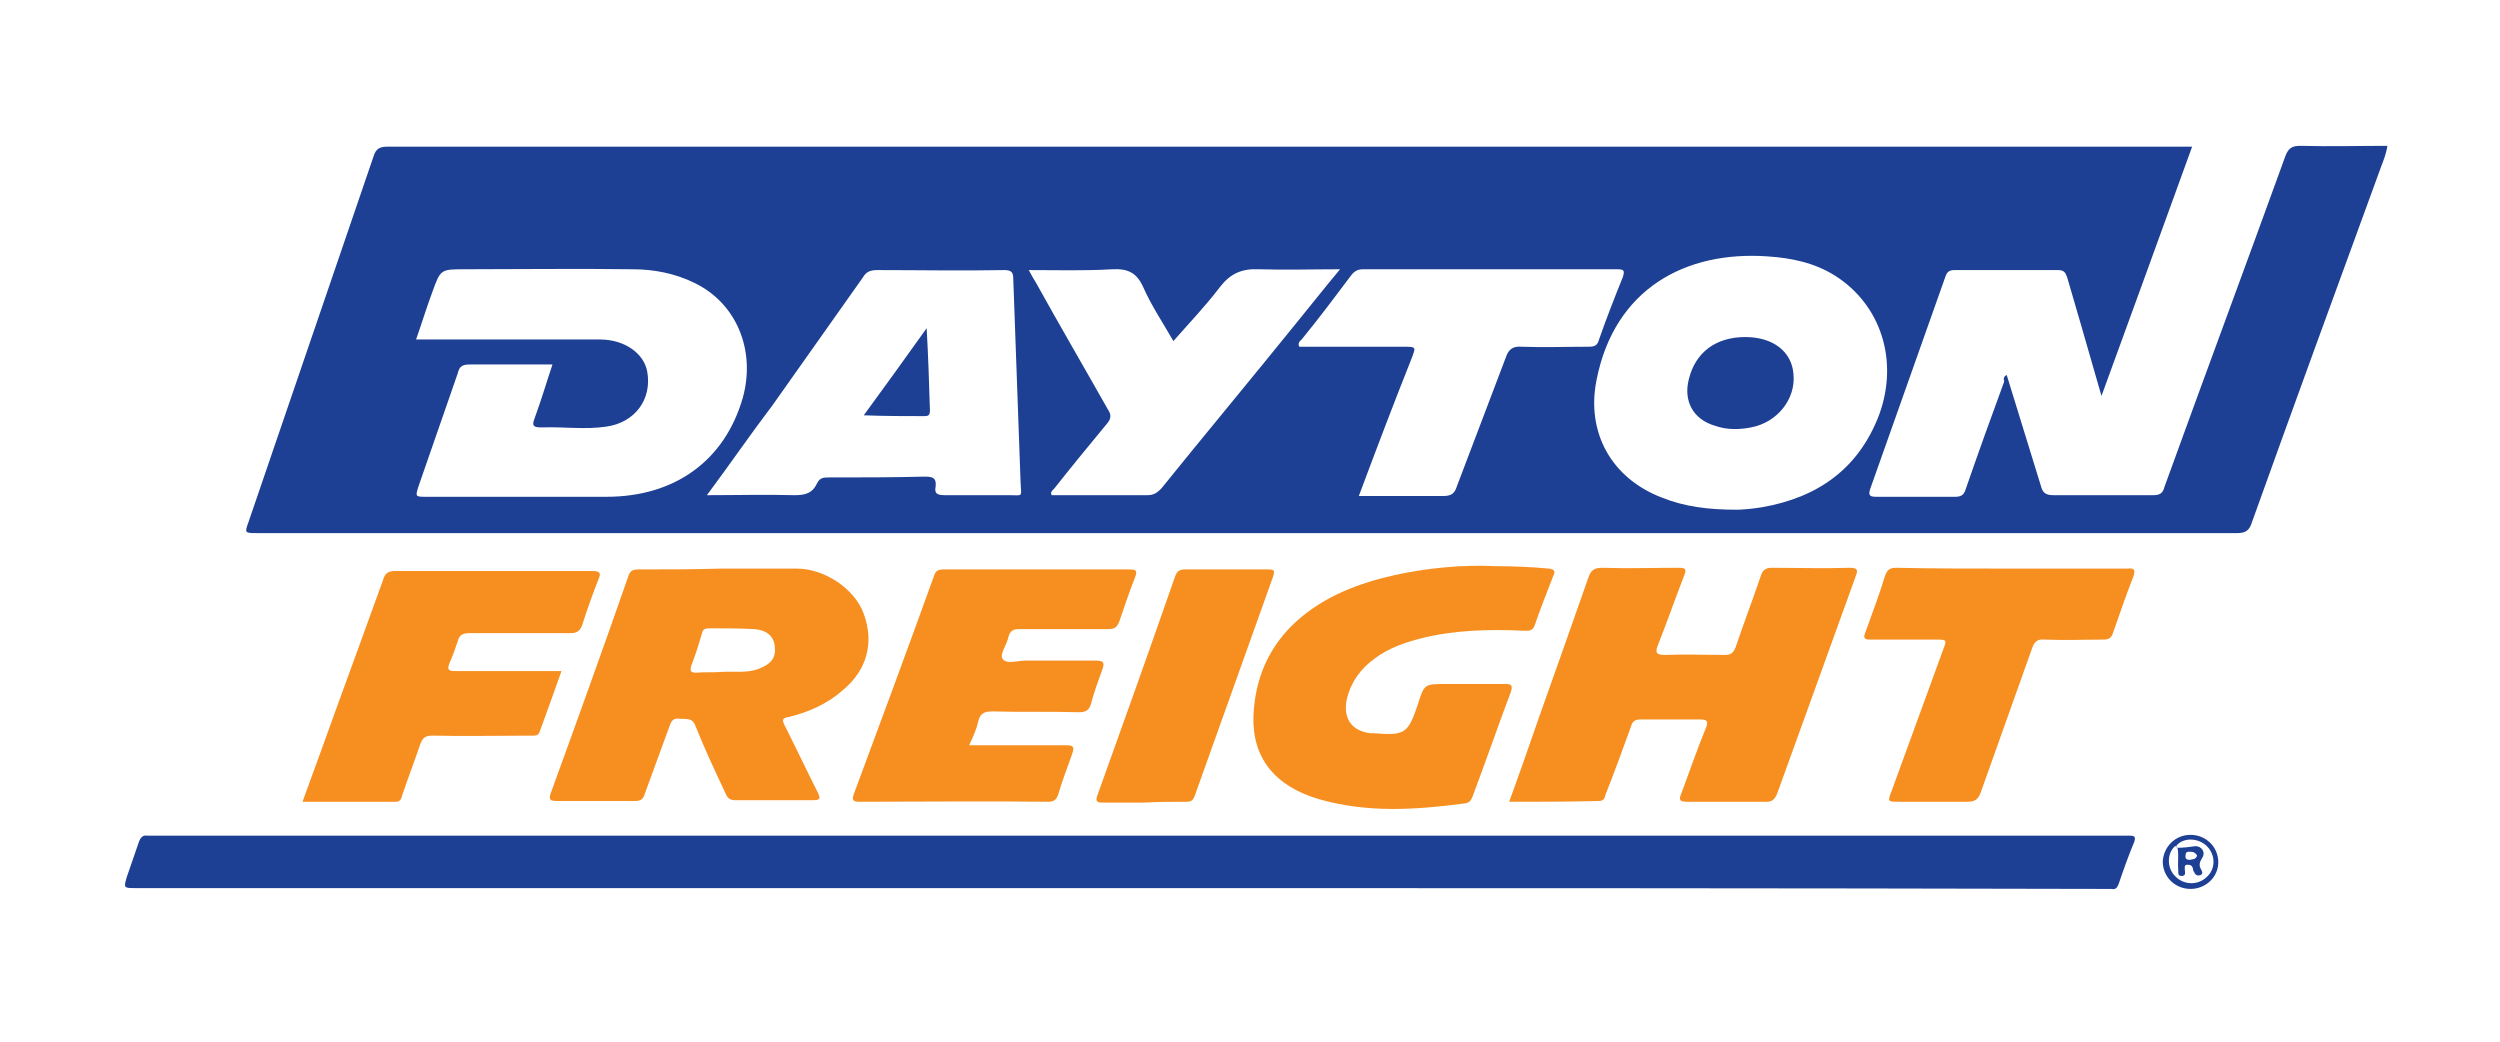
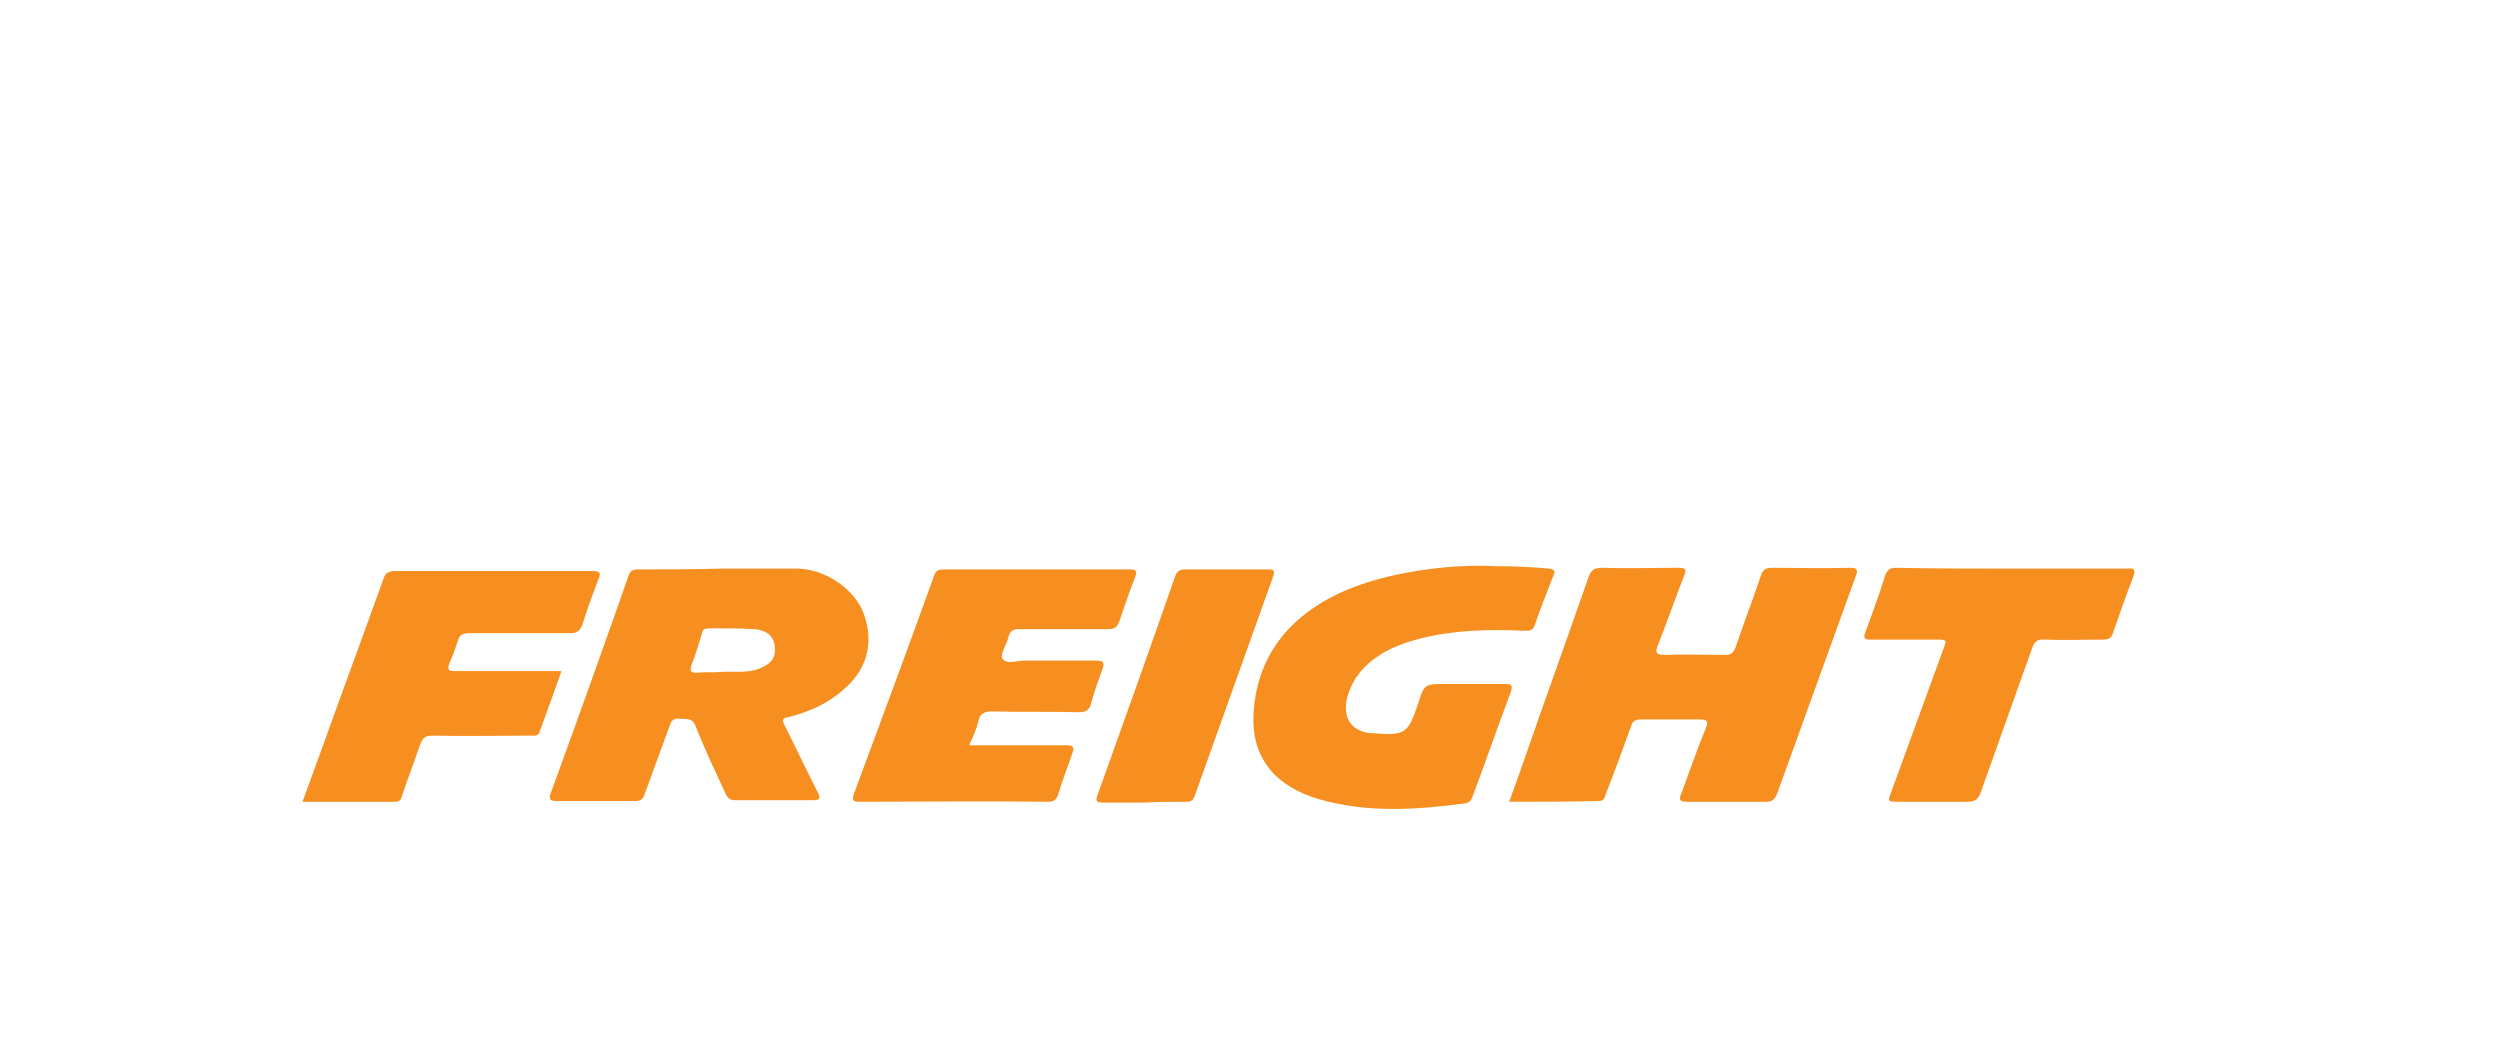
<svg xmlns="http://www.w3.org/2000/svg" width="120" height="50" viewBox="0 0 120 50" fill="none">
  <path d="M72.44 38.485C72.95 37.091 73.42 35.736 73.891 34.38C74.675 32.173 75.459 29.965 76.244 27.719C76.361 27.371 76.518 27.254 76.91 27.254C78.126 27.293 79.342 27.254 80.557 27.254C80.871 27.254 80.989 27.293 80.832 27.642C80.4 28.765 80.008 29.888 79.577 30.972C79.459 31.282 79.459 31.437 79.891 31.437C80.871 31.398 81.851 31.437 82.793 31.437C83.067 31.437 83.185 31.36 83.302 31.088C83.695 29.927 84.126 28.803 84.518 27.642C84.597 27.371 84.753 27.254 85.028 27.254C86.283 27.254 87.538 27.293 88.793 27.254C89.185 27.254 89.185 27.371 89.067 27.68C87.812 31.166 86.557 34.613 85.302 38.098C85.185 38.369 85.067 38.485 84.793 38.485C83.538 38.485 82.244 38.485 80.989 38.485C80.636 38.485 80.557 38.408 80.714 38.059C81.106 37.014 81.459 35.968 81.891 34.922C82.008 34.613 81.93 34.535 81.616 34.535C80.675 34.535 79.695 34.535 78.754 34.535C78.479 34.535 78.361 34.613 78.283 34.884C77.891 35.968 77.499 37.052 77.067 38.137C77.028 38.292 76.989 38.447 76.754 38.447C75.342 38.485 73.93 38.485 72.44 38.485ZM30.637 27.332C30.363 27.332 30.245 27.409 30.166 27.642C28.951 31.127 27.696 34.613 26.441 38.059C26.323 38.369 26.402 38.447 26.716 38.447C27.97 38.447 29.225 38.447 30.48 38.447C30.755 38.447 30.872 38.369 30.951 38.098C31.343 37.014 31.735 35.968 32.127 34.884C32.206 34.651 32.284 34.458 32.598 34.496C32.911 34.535 33.225 34.419 33.382 34.845C33.813 35.929 34.323 37.014 34.833 38.098C34.911 38.292 35.029 38.408 35.264 38.408C36.519 38.408 37.774 38.408 39.029 38.408C39.382 38.408 39.382 38.33 39.264 38.059C38.715 36.975 38.206 35.891 37.657 34.806C37.539 34.574 37.539 34.458 37.852 34.419C38.794 34.187 39.696 33.799 40.441 33.141C41.617 32.173 41.97 30.856 41.46 29.462C41.029 28.261 39.578 27.293 38.245 27.293C37.029 27.293 35.813 27.293 34.598 27.293C33.264 27.332 31.931 27.332 30.637 27.332ZM33.421 32.289C33.147 32.289 33.108 32.212 33.186 31.94C33.382 31.437 33.539 30.933 33.696 30.391C33.735 30.198 33.853 30.159 34.049 30.159C34.755 30.159 35.5 30.159 36.206 30.198C36.794 30.236 37.147 30.546 37.186 31.011C37.264 31.553 37.029 31.863 36.441 32.095C35.853 32.328 35.186 32.212 34.676 32.25C34.206 32.289 33.813 32.25 33.421 32.289ZM66.95 27.603C65.224 27.99 63.577 28.61 62.244 29.81C60.911 31.011 60.244 32.56 60.166 34.342C60.087 36.355 61.185 37.749 63.342 38.369C65.656 39.028 67.969 38.873 70.322 38.563C70.518 38.524 70.597 38.447 70.675 38.253C71.303 36.588 71.891 34.884 72.518 33.218C72.636 32.87 72.518 32.831 72.244 32.831C71.303 32.831 70.362 32.831 69.42 32.831C68.362 32.831 68.362 32.831 68.048 33.838C67.577 35.232 67.42 35.31 65.93 35.194C65.891 35.194 65.852 35.194 65.773 35.194C64.871 35.077 64.479 34.496 64.636 33.606C64.832 32.754 65.303 32.095 66.009 31.592C66.636 31.127 67.381 30.856 68.126 30.662C69.773 30.236 71.46 30.198 73.146 30.275C73.342 30.275 73.538 30.314 73.656 30.043C73.93 29.23 74.244 28.455 74.558 27.642C74.675 27.409 74.597 27.332 74.361 27.293C73.538 27.216 72.675 27.177 71.812 27.177C70.205 27.099 68.558 27.254 66.95 27.603ZM46.95 34.651C47.029 34.264 47.225 34.148 47.617 34.148C49.029 34.187 50.401 34.148 51.813 34.187C52.127 34.187 52.284 34.07 52.362 33.799C52.519 33.218 52.715 32.676 52.911 32.134C53.029 31.824 52.989 31.708 52.597 31.708C51.46 31.708 50.323 31.708 49.225 31.708C48.833 31.708 48.323 31.902 48.127 31.631C47.97 31.398 48.323 30.972 48.401 30.585C48.48 30.275 48.637 30.198 48.911 30.198C50.323 30.198 51.774 30.198 53.185 30.198C53.499 30.198 53.617 30.12 53.734 29.81C53.97 29.113 54.205 28.416 54.48 27.719C54.597 27.409 54.558 27.332 54.205 27.332C51.225 27.332 48.284 27.332 45.303 27.332C45.068 27.332 44.911 27.371 44.833 27.642C43.578 31.127 42.284 34.613 40.99 38.098C40.872 38.408 40.95 38.485 41.264 38.485C44.284 38.485 47.303 38.447 50.323 38.485C50.597 38.485 50.715 38.369 50.793 38.137C50.989 37.478 51.225 36.859 51.46 36.2C51.578 35.852 51.538 35.774 51.185 35.774C49.656 35.774 48.127 35.774 46.519 35.774C46.715 35.348 46.872 35 46.95 34.651ZM18.99 38.485C19.226 38.485 19.265 38.33 19.304 38.175C19.578 37.362 19.892 36.549 20.167 35.736C20.284 35.426 20.402 35.31 20.755 35.31C22.323 35.348 23.892 35.31 25.461 35.31C25.617 35.31 25.814 35.348 25.892 35.155C26.245 34.187 26.598 33.218 26.951 32.212C26.716 32.212 26.52 32.212 26.323 32.212C24.833 32.212 23.343 32.212 21.853 32.212C21.5 32.212 21.461 32.134 21.578 31.824C21.735 31.476 21.853 31.127 21.971 30.779C22.049 30.469 22.206 30.391 22.559 30.391C24.167 30.391 25.774 30.391 27.382 30.391C27.657 30.391 27.814 30.314 27.931 30.043C28.166 29.307 28.441 28.532 28.715 27.835C28.872 27.487 28.794 27.409 28.402 27.409C25.265 27.409 22.088 27.409 18.951 27.409C18.637 27.409 18.48 27.526 18.402 27.797C17.696 29.772 16.951 31.785 16.206 33.838C15.657 35.348 15.108 36.898 14.52 38.485C16.049 38.485 17.539 38.485 18.99 38.485ZM91.028 27.254C90.714 27.254 90.596 27.332 90.479 27.642C90.204 28.571 89.851 29.462 89.537 30.353C89.42 30.624 89.498 30.701 89.773 30.701C90.832 30.701 91.89 30.701 92.91 30.701C93.459 30.701 93.459 30.701 93.263 31.205C92.439 33.451 91.616 35.736 90.792 37.982C90.596 38.485 90.596 38.485 91.185 38.485C92.283 38.485 93.341 38.485 94.439 38.485C94.792 38.485 94.949 38.369 95.067 38.059C95.89 35.736 96.714 33.451 97.537 31.127C97.655 30.779 97.812 30.662 98.165 30.701C99.106 30.74 100.008 30.701 100.949 30.701C101.224 30.701 101.341 30.624 101.42 30.391C101.733 29.501 102.047 28.571 102.4 27.68C102.518 27.332 102.439 27.254 102.086 27.293C100.243 27.293 98.4 27.293 96.557 27.293C94.714 27.293 92.871 27.293 91.028 27.254ZM56.95 38.485C57.185 38.485 57.264 38.408 57.342 38.214C58.597 34.69 59.852 31.205 61.107 27.68C61.224 27.332 61.107 27.332 60.832 27.332C59.499 27.332 58.205 27.332 56.872 27.332C56.597 27.332 56.48 27.448 56.401 27.68C55.185 31.166 53.931 34.69 52.676 38.175C52.558 38.485 52.676 38.524 52.95 38.524C53.617 38.524 54.283 38.524 54.911 38.524C55.617 38.485 56.283 38.485 56.95 38.485Z" fill="#F68F20" />
-   <path d="M96.322 17.999C96.871 19.78 97.42 21.561 97.969 23.343C98.047 23.653 98.204 23.769 98.557 23.769C100.165 23.769 101.773 23.769 103.341 23.769C103.655 23.769 103.812 23.692 103.89 23.382C105.812 18.076 107.772 12.809 109.694 7.503C109.851 7.077 110.047 7 110.439 7C111.811 7.039 113.184 7 114.596 7C114.517 7.503 114.321 7.891 114.164 8.355C112.125 13.932 110.086 19.509 108.086 25.086C107.968 25.473 107.772 25.589 107.38 25.589C75.695 25.589 44.048 25.589 12.363 25.589C11.736 25.589 11.736 25.589 11.932 25.047C13.931 19.199 15.931 13.351 17.931 7.503C18.049 7.116 18.245 7.039 18.637 7.039C47.303 7.039 76.008 7.039 104.674 7.039C104.831 7.039 104.988 7.039 105.223 7.039C103.772 11.028 102.361 14.939 100.871 19.006C100.518 17.766 100.204 16.682 99.89 15.598C99.655 14.823 99.459 14.087 99.224 13.313C99.145 13.08 99.067 12.964 98.792 12.964C97.145 12.964 95.459 12.964 93.812 12.964C93.577 12.964 93.459 13.041 93.381 13.274C92.165 16.682 90.989 20.051 89.773 23.459C89.655 23.808 89.773 23.846 90.087 23.846C91.341 23.846 92.596 23.846 93.851 23.846C94.165 23.846 94.282 23.73 94.361 23.459C94.949 21.755 95.577 20.012 96.204 18.308C96.165 18.192 96.165 18.076 96.322 17.999ZM26.519 17.495C25.186 17.495 23.853 17.495 22.559 17.495C22.206 17.495 22.049 17.573 21.971 17.921C21.343 19.741 20.716 21.523 20.088 23.343C19.931 23.846 19.931 23.846 20.48 23.846C23.343 23.846 26.245 23.846 29.108 23.846C32.402 23.846 34.794 22.104 35.657 19.083C36.284 16.798 35.343 14.552 33.343 13.584C32.402 13.119 31.382 12.925 30.363 12.925C27.696 12.887 24.99 12.925 22.323 12.925C21.147 12.925 21.147 12.925 20.755 14.01C20.48 14.745 20.245 15.52 19.971 16.295C20.167 16.295 20.245 16.295 20.363 16.295C23.186 16.295 25.97 16.295 28.794 16.295C29.97 16.295 30.912 16.953 31.068 17.844C31.304 19.16 30.48 20.284 29.108 20.477C28.088 20.632 27.029 20.477 26.01 20.516C25.657 20.516 25.5 20.477 25.657 20.09C26.01 19.122 26.245 18.308 26.519 17.495ZM83.342 24.466C83.616 24.466 84.087 24.427 84.557 24.35C87.263 23.885 89.224 22.491 90.204 19.896C91.145 17.302 90.283 14.629 88.087 13.235C87.106 12.616 86.008 12.383 84.832 12.306C80.91 12.034 77.499 13.855 76.636 18.231C76.126 20.748 77.342 22.956 79.773 23.885C80.832 24.311 81.969 24.466 83.342 24.466ZM33.931 23.769C35.382 23.769 36.755 23.73 38.127 23.769C38.637 23.769 38.99 23.692 39.225 23.188C39.343 22.956 39.499 22.917 39.735 22.917C41.303 22.917 42.833 22.917 44.401 22.878C44.794 22.878 44.95 22.956 44.911 23.343C44.833 23.73 45.029 23.769 45.382 23.769C46.401 23.769 47.421 23.769 48.441 23.769C49.107 23.769 49.029 23.885 48.989 23.188C48.872 19.935 48.754 16.643 48.637 13.39C48.637 13.08 48.558 12.964 48.205 12.964C46.166 13.003 44.166 12.964 42.127 12.964C41.774 12.964 41.578 13.041 41.421 13.313C39.97 15.365 38.519 17.418 37.068 19.47C36.009 20.864 35.029 22.297 33.931 23.769ZM65.224 23.808C66.597 23.808 67.93 23.808 69.263 23.808C69.616 23.808 69.812 23.73 69.93 23.343C70.715 21.29 71.499 19.199 72.283 17.147C72.401 16.798 72.597 16.604 73.028 16.643C74.087 16.682 75.146 16.643 76.244 16.643C76.518 16.643 76.675 16.604 76.754 16.295C77.106 15.288 77.499 14.281 77.891 13.313C78.008 12.964 77.93 12.925 77.616 12.925C73.538 12.925 69.499 12.925 65.421 12.925C65.185 12.925 65.028 13.003 64.871 13.196C64.087 14.242 63.303 15.288 62.479 16.295C62.401 16.372 62.283 16.45 62.362 16.643C64.009 16.643 65.695 16.643 67.342 16.643C68.009 16.643 67.969 16.643 67.734 17.263C66.871 19.431 66.048 21.6 65.224 23.808ZM56.323 16.372C55.813 15.481 55.264 14.668 54.872 13.777C54.558 13.08 54.127 12.887 53.382 12.925C52.087 13.003 50.754 12.964 49.382 12.964C49.499 13.196 49.617 13.39 49.735 13.584C50.872 15.636 52.048 17.65 53.185 19.664C53.342 19.896 53.342 20.09 53.146 20.322C52.283 21.368 51.421 22.413 50.597 23.459C50.519 23.537 50.401 23.614 50.48 23.769C52.009 23.769 53.538 23.769 55.068 23.769C55.382 23.769 55.538 23.653 55.734 23.459C57.891 20.787 60.087 18.154 62.244 15.481C62.911 14.668 63.577 13.816 64.323 12.925C62.95 12.925 61.695 12.964 60.44 12.925C59.617 12.887 59.068 13.119 58.558 13.777C57.852 14.707 57.068 15.52 56.323 16.372ZM81.067 18.192C80.793 19.238 81.263 20.129 82.322 20.438C82.871 20.632 83.459 20.632 84.047 20.516C85.302 20.284 86.204 19.16 86.087 17.96C86.008 16.875 85.106 16.178 83.773 16.178C82.361 16.178 81.381 16.914 81.067 18.192ZM44.323 19.974C44.519 19.974 44.637 19.974 44.637 19.703C44.597 18.425 44.558 17.147 44.48 15.752C43.46 17.185 42.48 18.541 41.46 19.935C42.519 19.974 43.421 19.974 44.323 19.974Z" fill="#1D4095" />
-   <path d="M53.852 42.629C38.088 42.629 22.284 42.629 6.52 42.629C5.932 42.629 5.932 42.629 6.089 42.087C6.285 41.506 6.481 40.964 6.677 40.383C6.755 40.189 6.873 40.073 7.069 40.112C7.147 40.112 7.265 40.112 7.344 40.112C38.872 40.112 70.401 40.112 101.929 40.112C102.047 40.112 102.165 40.112 102.243 40.112C102.478 40.112 102.518 40.189 102.439 40.422C102.165 41.08 101.929 41.738 101.694 42.435C101.616 42.629 101.537 42.707 101.341 42.668C101.224 42.668 101.106 42.668 101.028 42.668C85.302 42.629 69.577 42.629 53.852 42.629ZM106.478 41.39C106.478 40.654 105.89 40.073 105.145 40.073C104.4 40.073 103.851 40.654 103.812 41.351C103.812 42.087 104.4 42.668 105.145 42.668C105.89 42.668 106.478 42.087 106.478 41.39ZM104.518 40.693C104.439 40.654 104.439 40.615 104.518 40.538C104.871 40.189 105.537 40.228 105.929 40.615C106.361 41.041 106.361 41.738 105.89 42.126C105.459 42.513 104.792 42.474 104.4 42.048C104.008 41.661 104.008 40.964 104.4 40.615C104.439 40.615 104.478 40.615 104.518 40.693ZM104.518 40.693C104.596 41.041 104.518 41.39 104.557 41.738C104.557 41.855 104.518 42.048 104.714 42.048C104.949 42.048 104.871 41.855 104.871 41.738C104.871 41.661 104.831 41.506 104.988 41.506C105.145 41.506 105.223 41.545 105.263 41.7C105.263 41.777 105.302 41.855 105.341 41.893C105.38 42.01 105.498 42.048 105.616 42.01C105.772 41.932 105.694 41.816 105.655 41.738C105.537 41.545 105.576 41.39 105.694 41.196C105.89 40.925 105.694 40.615 105.38 40.615C105.106 40.654 104.831 40.693 104.518 40.693ZM105.106 41.274C104.949 41.274 104.871 41.196 104.91 41.041C104.91 40.848 105.067 40.886 105.184 40.886C105.302 40.886 105.42 40.964 105.459 41.08C105.38 41.274 105.223 41.235 105.106 41.274Z" fill="#1D4095" />
</svg>